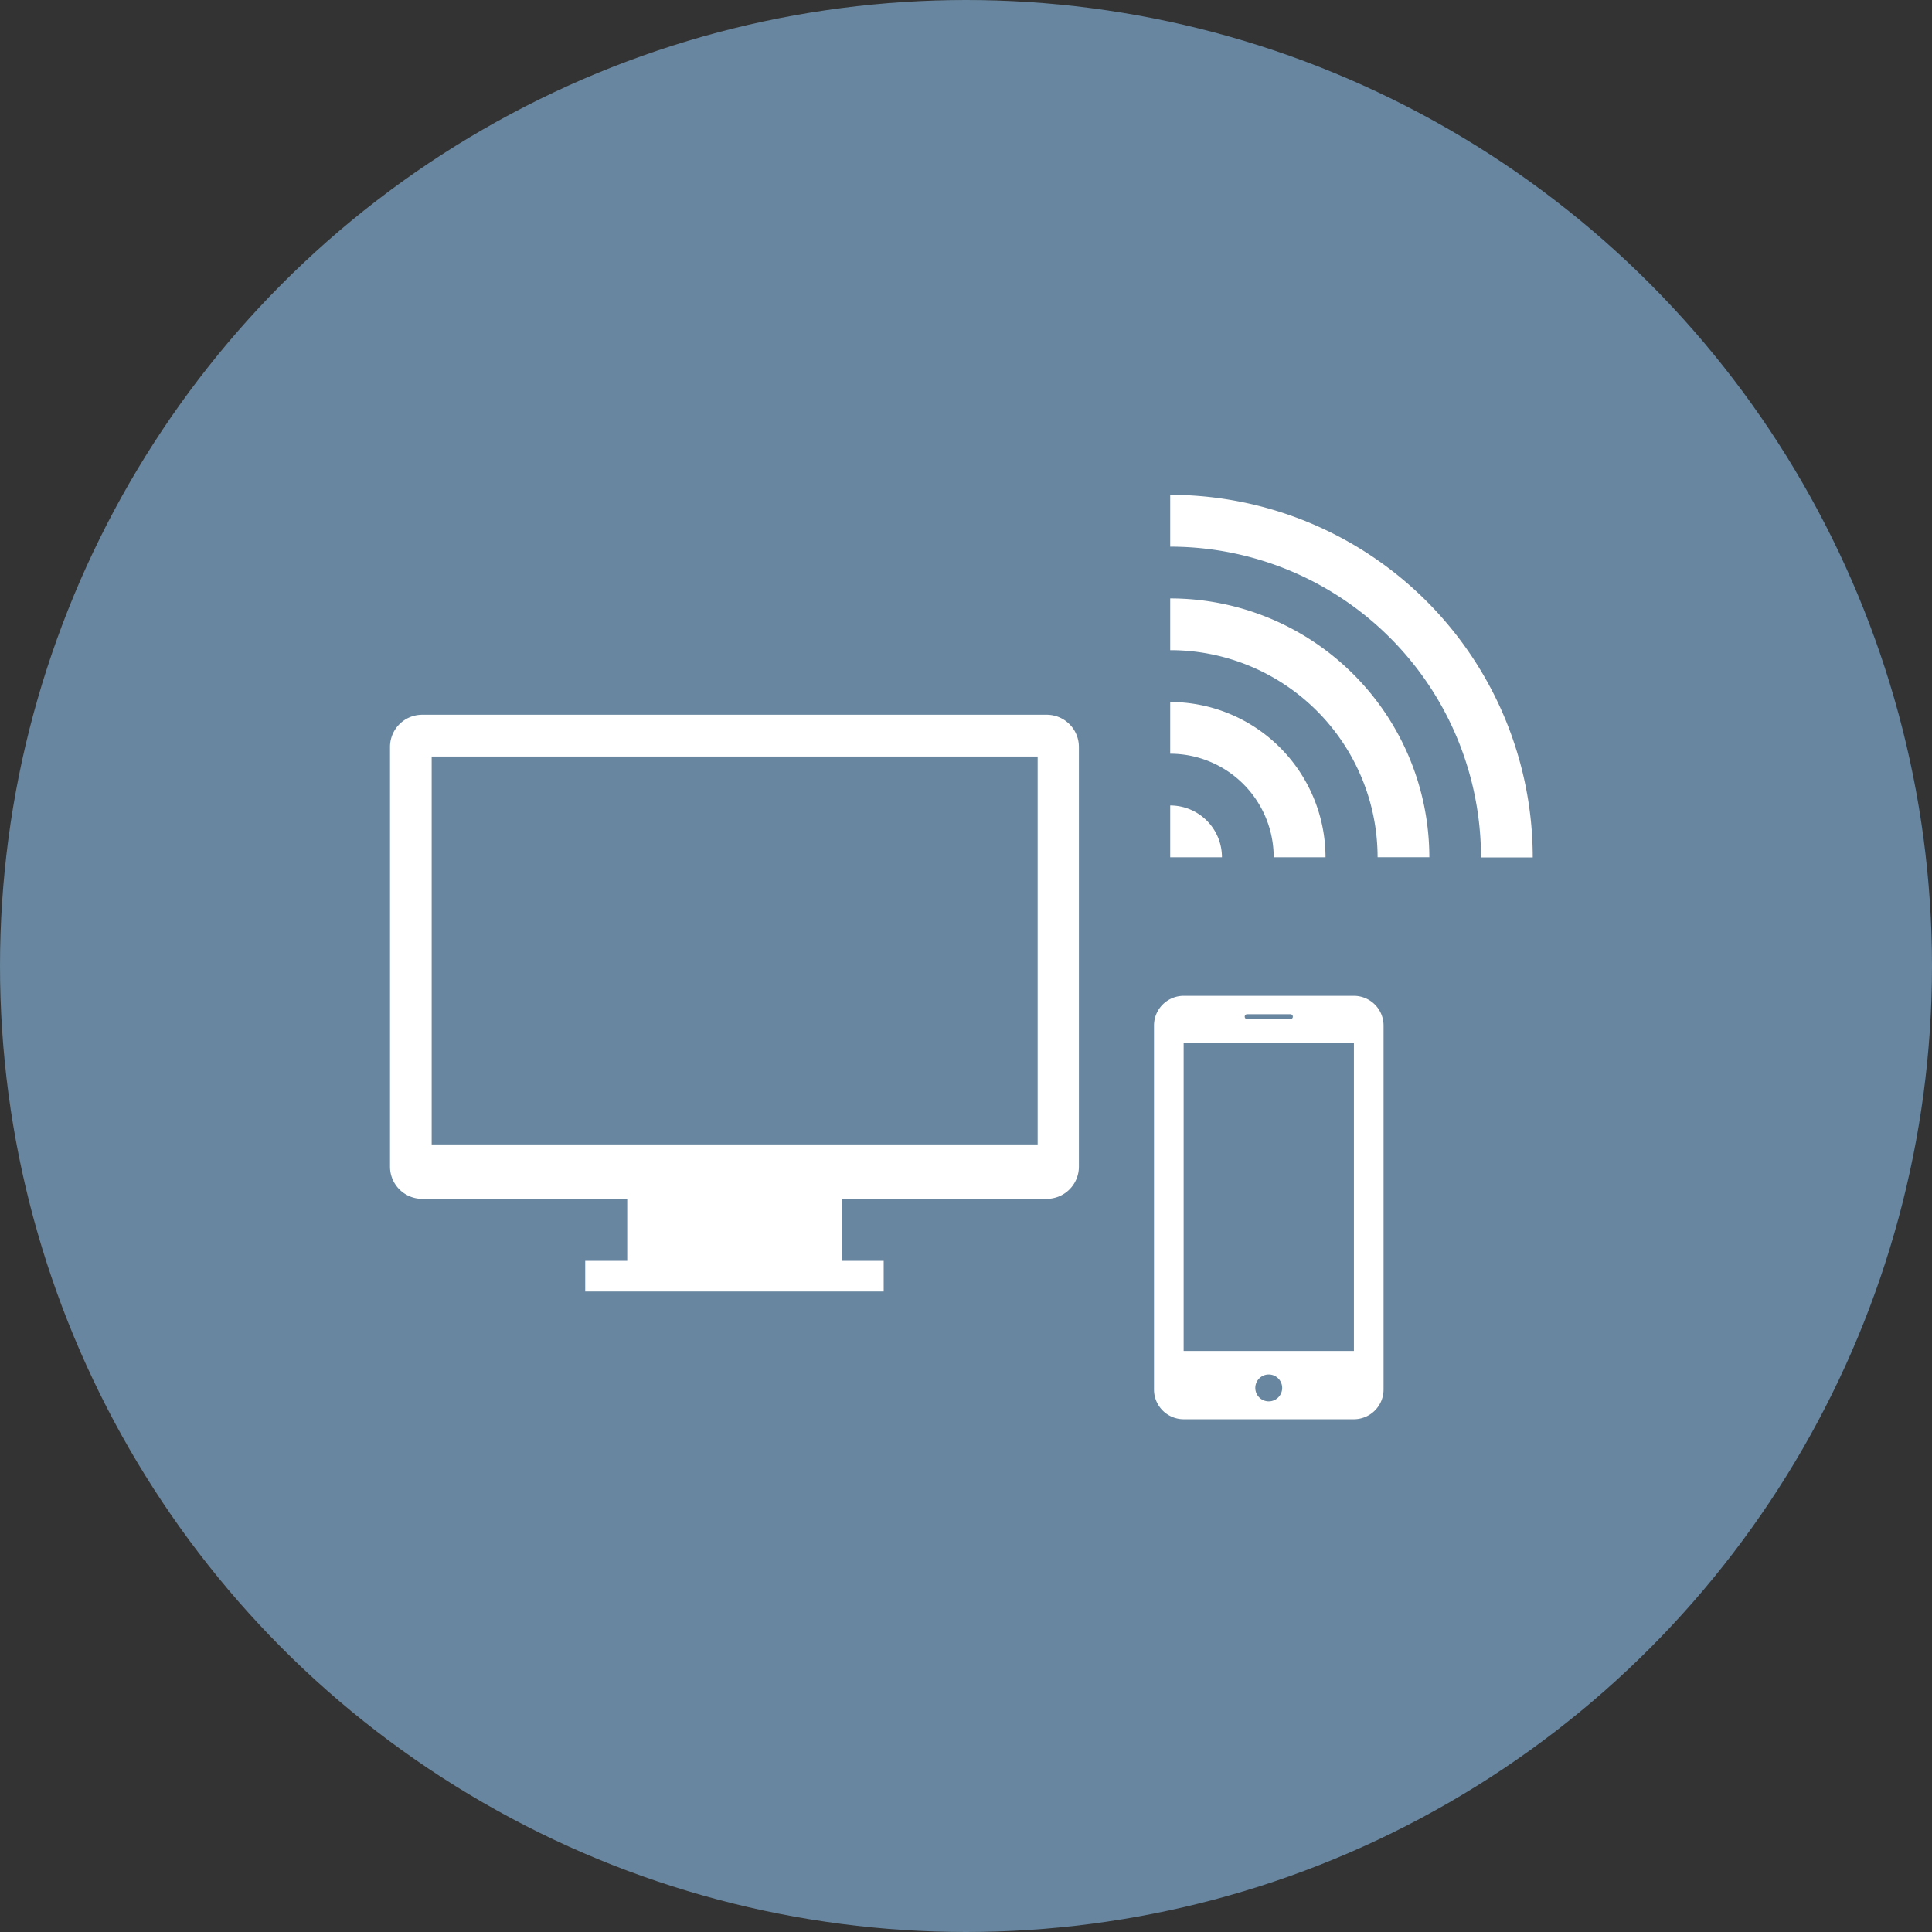
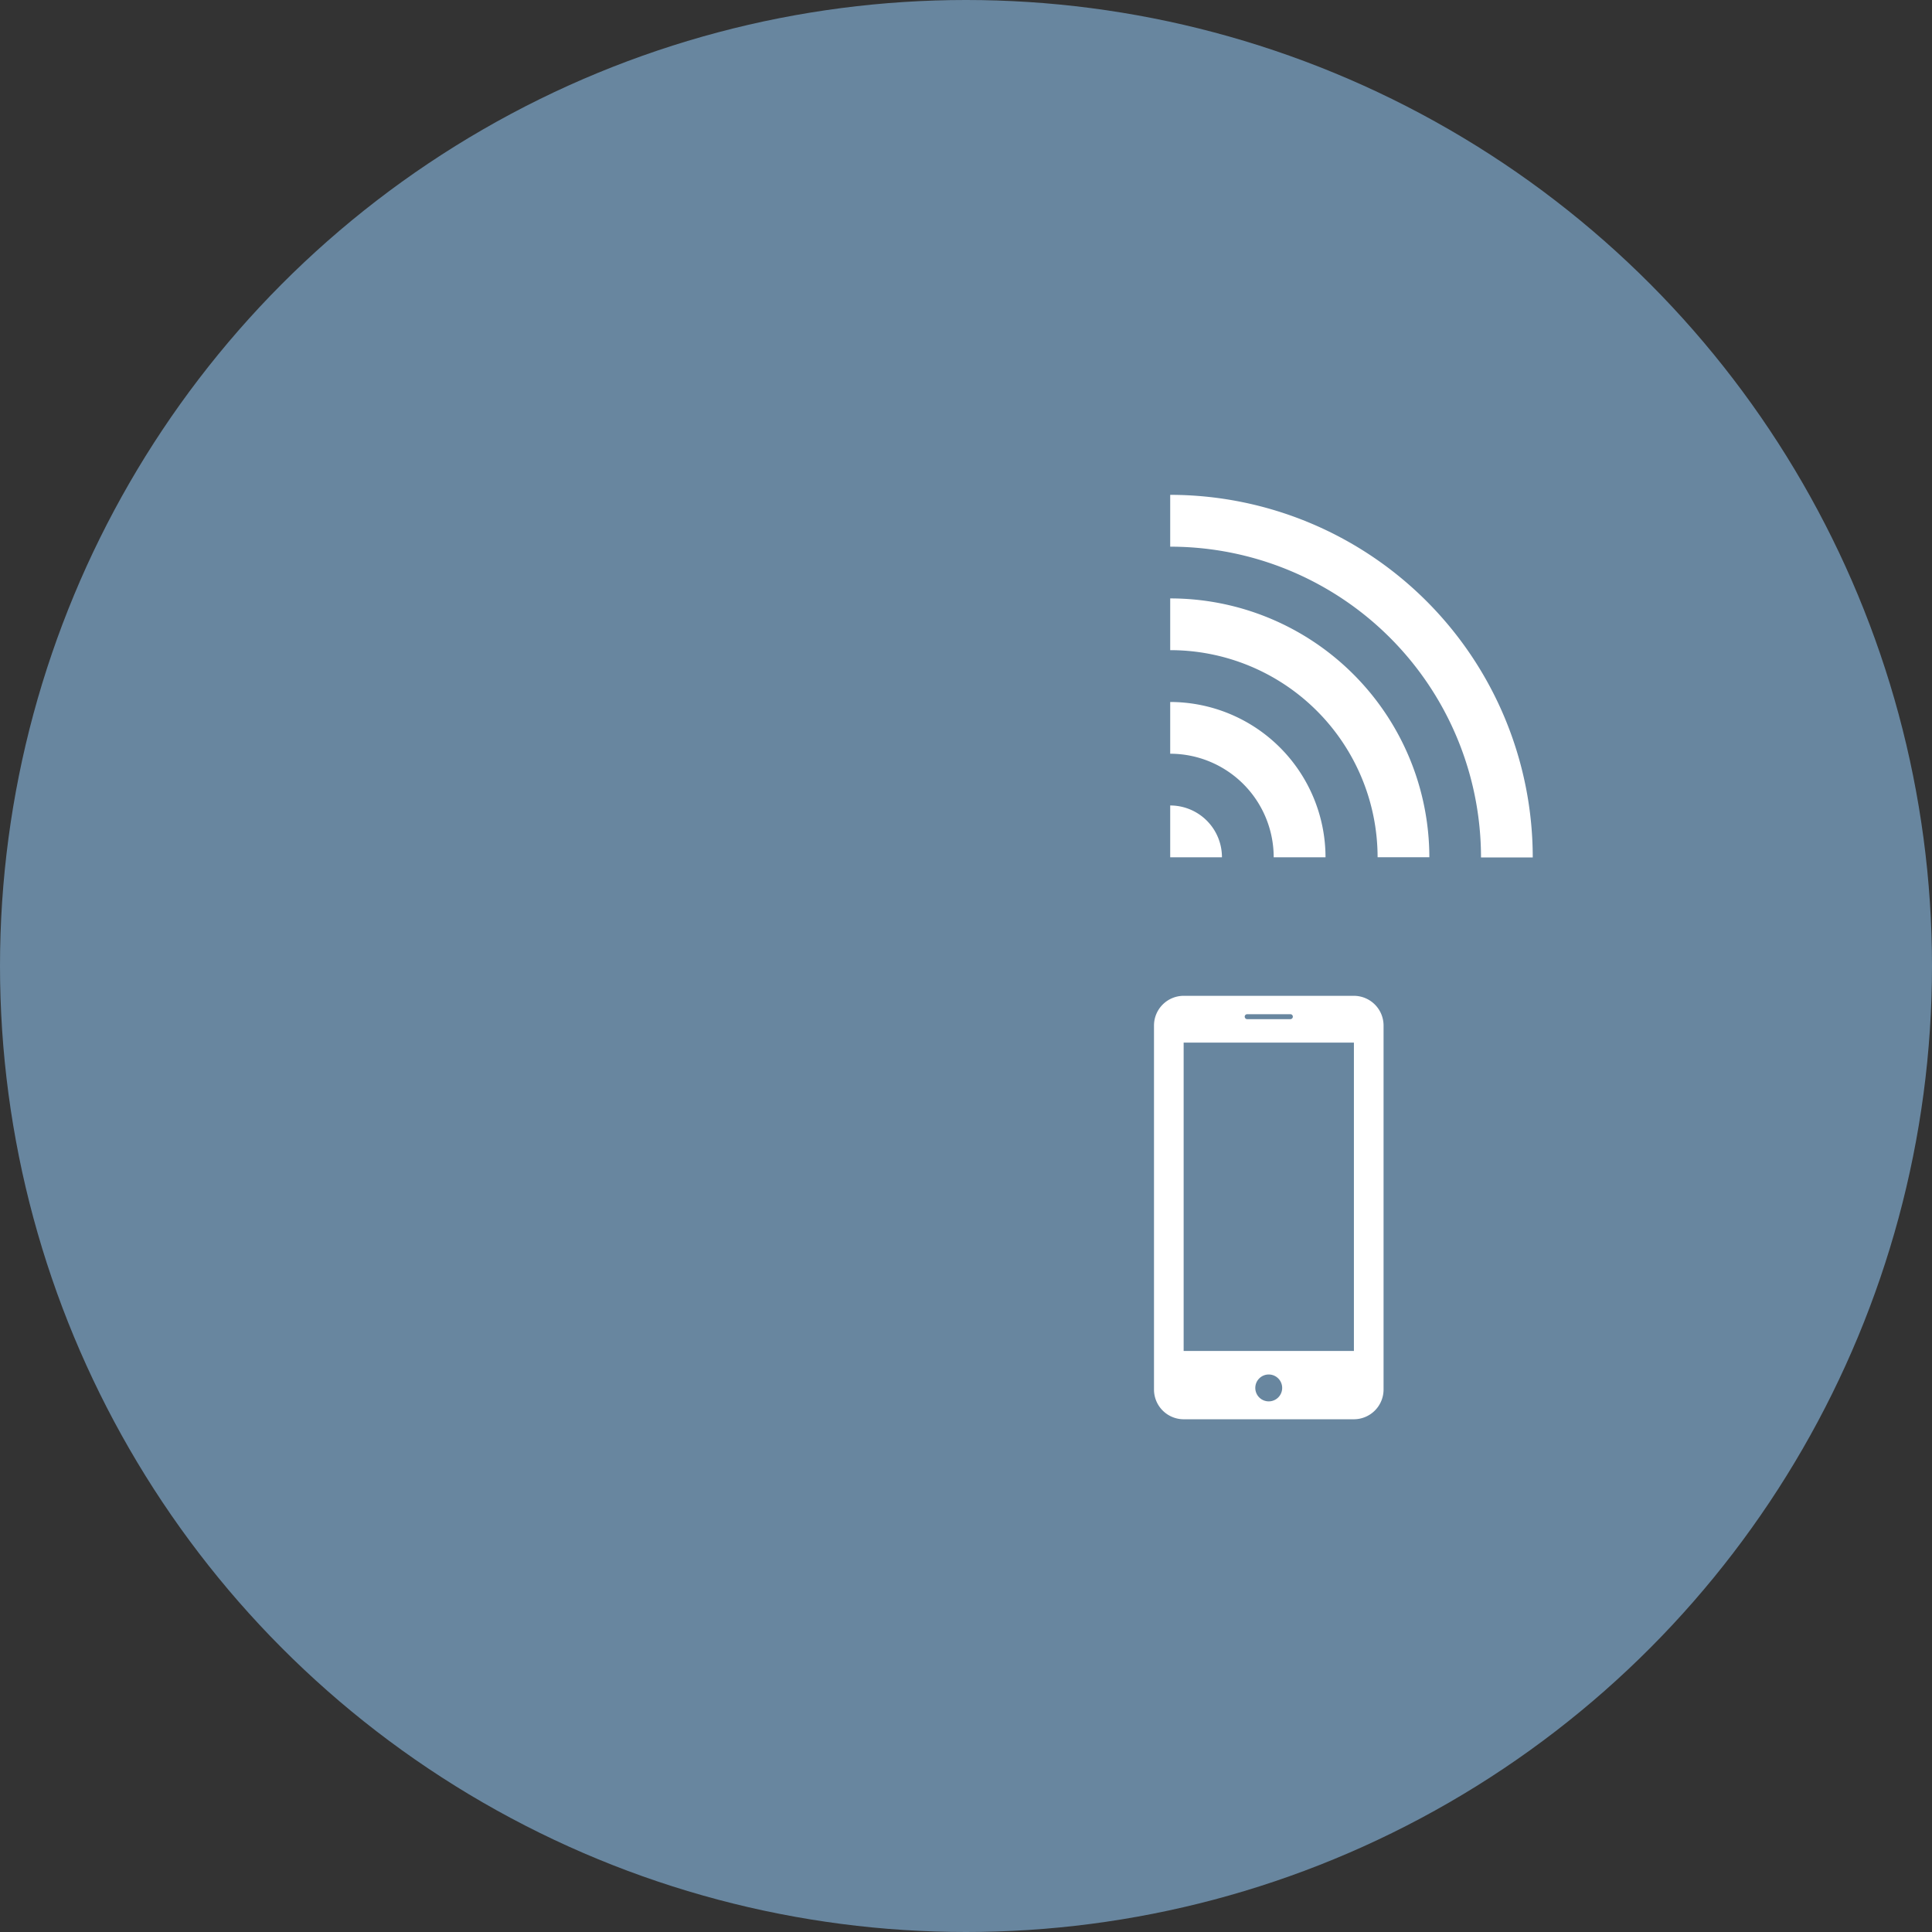
<svg xmlns="http://www.w3.org/2000/svg" width="230" height="230" viewBox="0 0 230 230">
  <rect x="0" y="0" width="230" height="230" fill="#333333" stroke="none" />
  <defs>
    <style>
      .a {
        fill: #68869f;
      }

      .b {
        fill: #fff;
      }
    </style>
  </defs>
  <g>
    <circle class="a" cx="115" cy="115" r="115" />
-     <path class="b" d="M124.68,85.09H50.25a3.83,3.83,0,0,0-3.82,3.82v50a3.83,3.83,0,0,0,3.82,3.81H74.67v7.38h-5v3.65h35.53v-3.65h-5v-7.38h24.42a3.83,3.83,0,0,0,3.82-3.81v-50A3.83,3.83,0,0,0,124.68,85.09Zm-1.15,51.15H51.39V90.06h72.14Z" />
    <path class="b" d="M161.18,118.55H140.91a3.54,3.54,0,0,0-3.53,3.54v43.34a3.54,3.54,0,0,0,3.53,3.53h20.27a3.54,3.54,0,0,0,3.53-3.53V122.09A3.54,3.54,0,0,0,161.18,118.55Zm-12.71,2.19h5.15a.29.29,0,0,1,.29.29.3.3,0,0,1-.29.3h-5.15a.3.3,0,0,1-.29-.3A.29.29,0,0,1,148.47,120.74Zm2.58,46.09a1.6,1.6,0,1,1,1.59-1.59A1.6,1.6,0,0,1,151.05,166.83Zm10.13-6H140.91V124.12h20.27Z" />
    <g>
      <path class="b" d="M139.31,58.91v6.17a37,37,0,0,1,37,37h6.16A43.19,43.19,0,0,0,139.31,58.91Z" />
      <path class="b" d="M139.31,71.24V77.4A24.68,24.68,0,0,1,164,102.05h6.16A30.85,30.85,0,0,0,139.31,71.24Z" />
      <path class="b" d="M139.31,83.57v6.16a12.33,12.33,0,0,1,12.32,12.33h6.17A18.51,18.51,0,0,0,139.31,83.57Z" />
      <path class="b" d="M139.31,95.89v6.17h6.16A6.16,6.16,0,0,0,139.31,95.89Z" />
    </g>
  </g>
</svg>